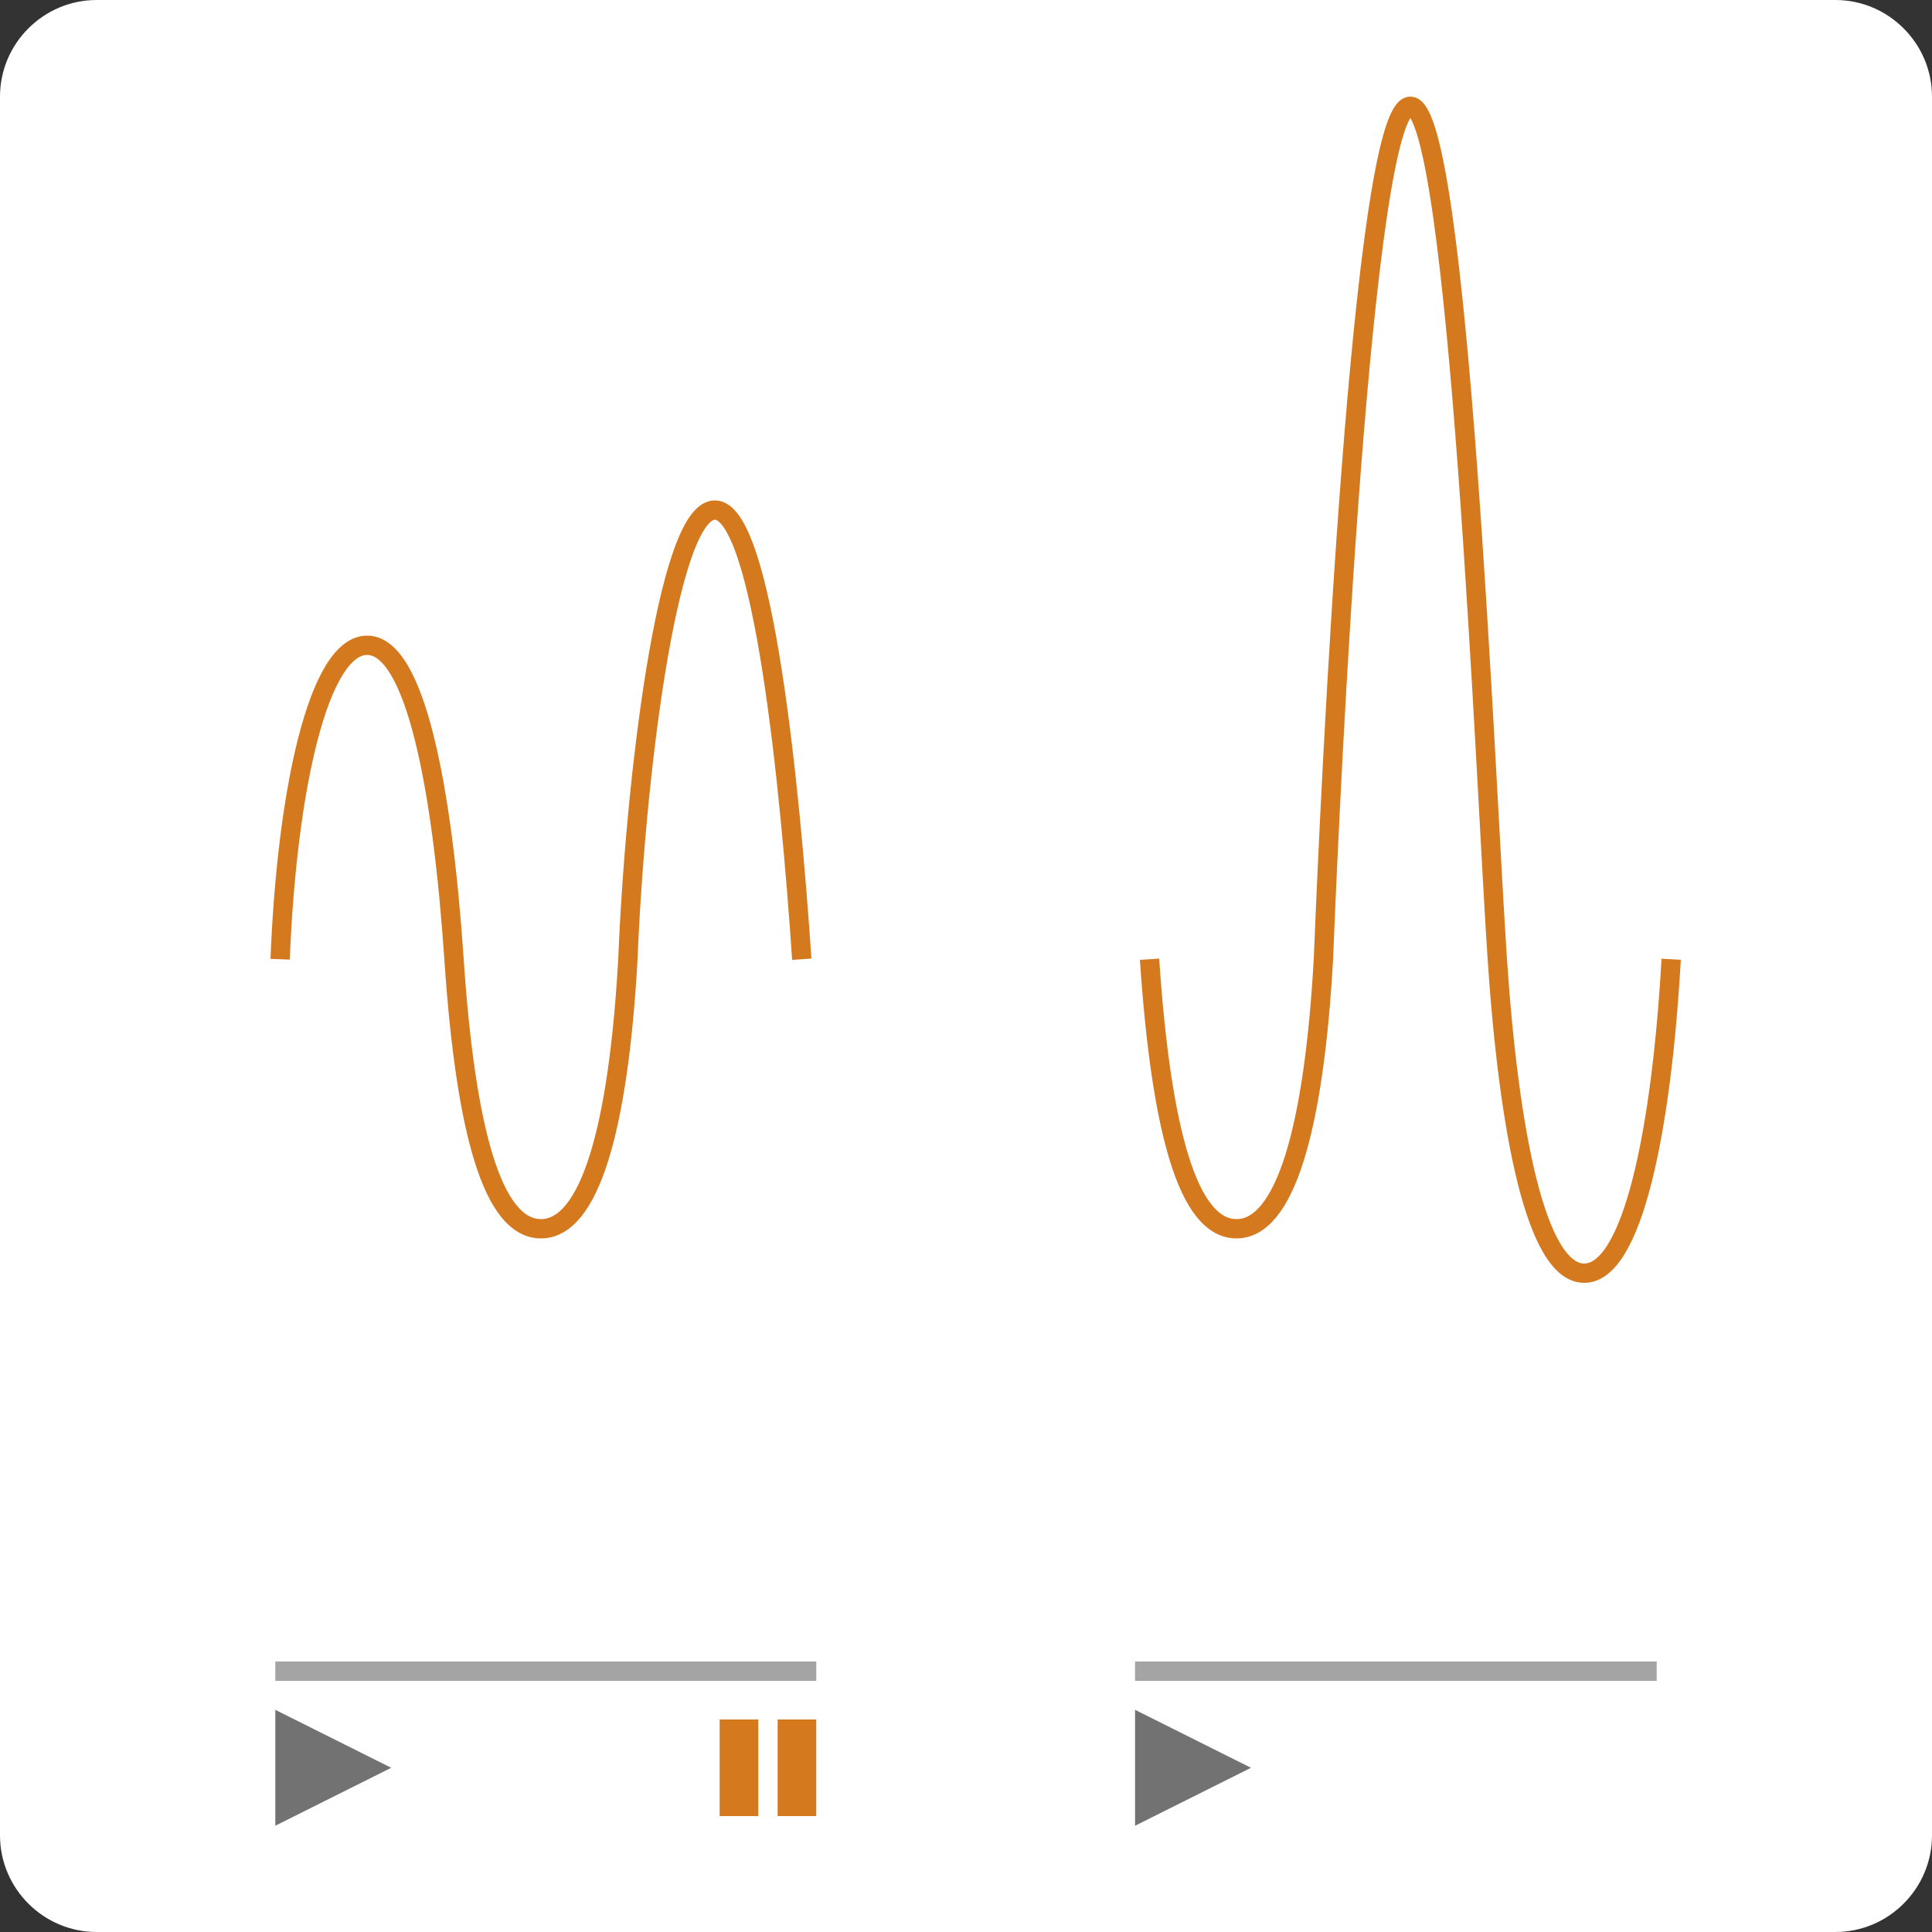
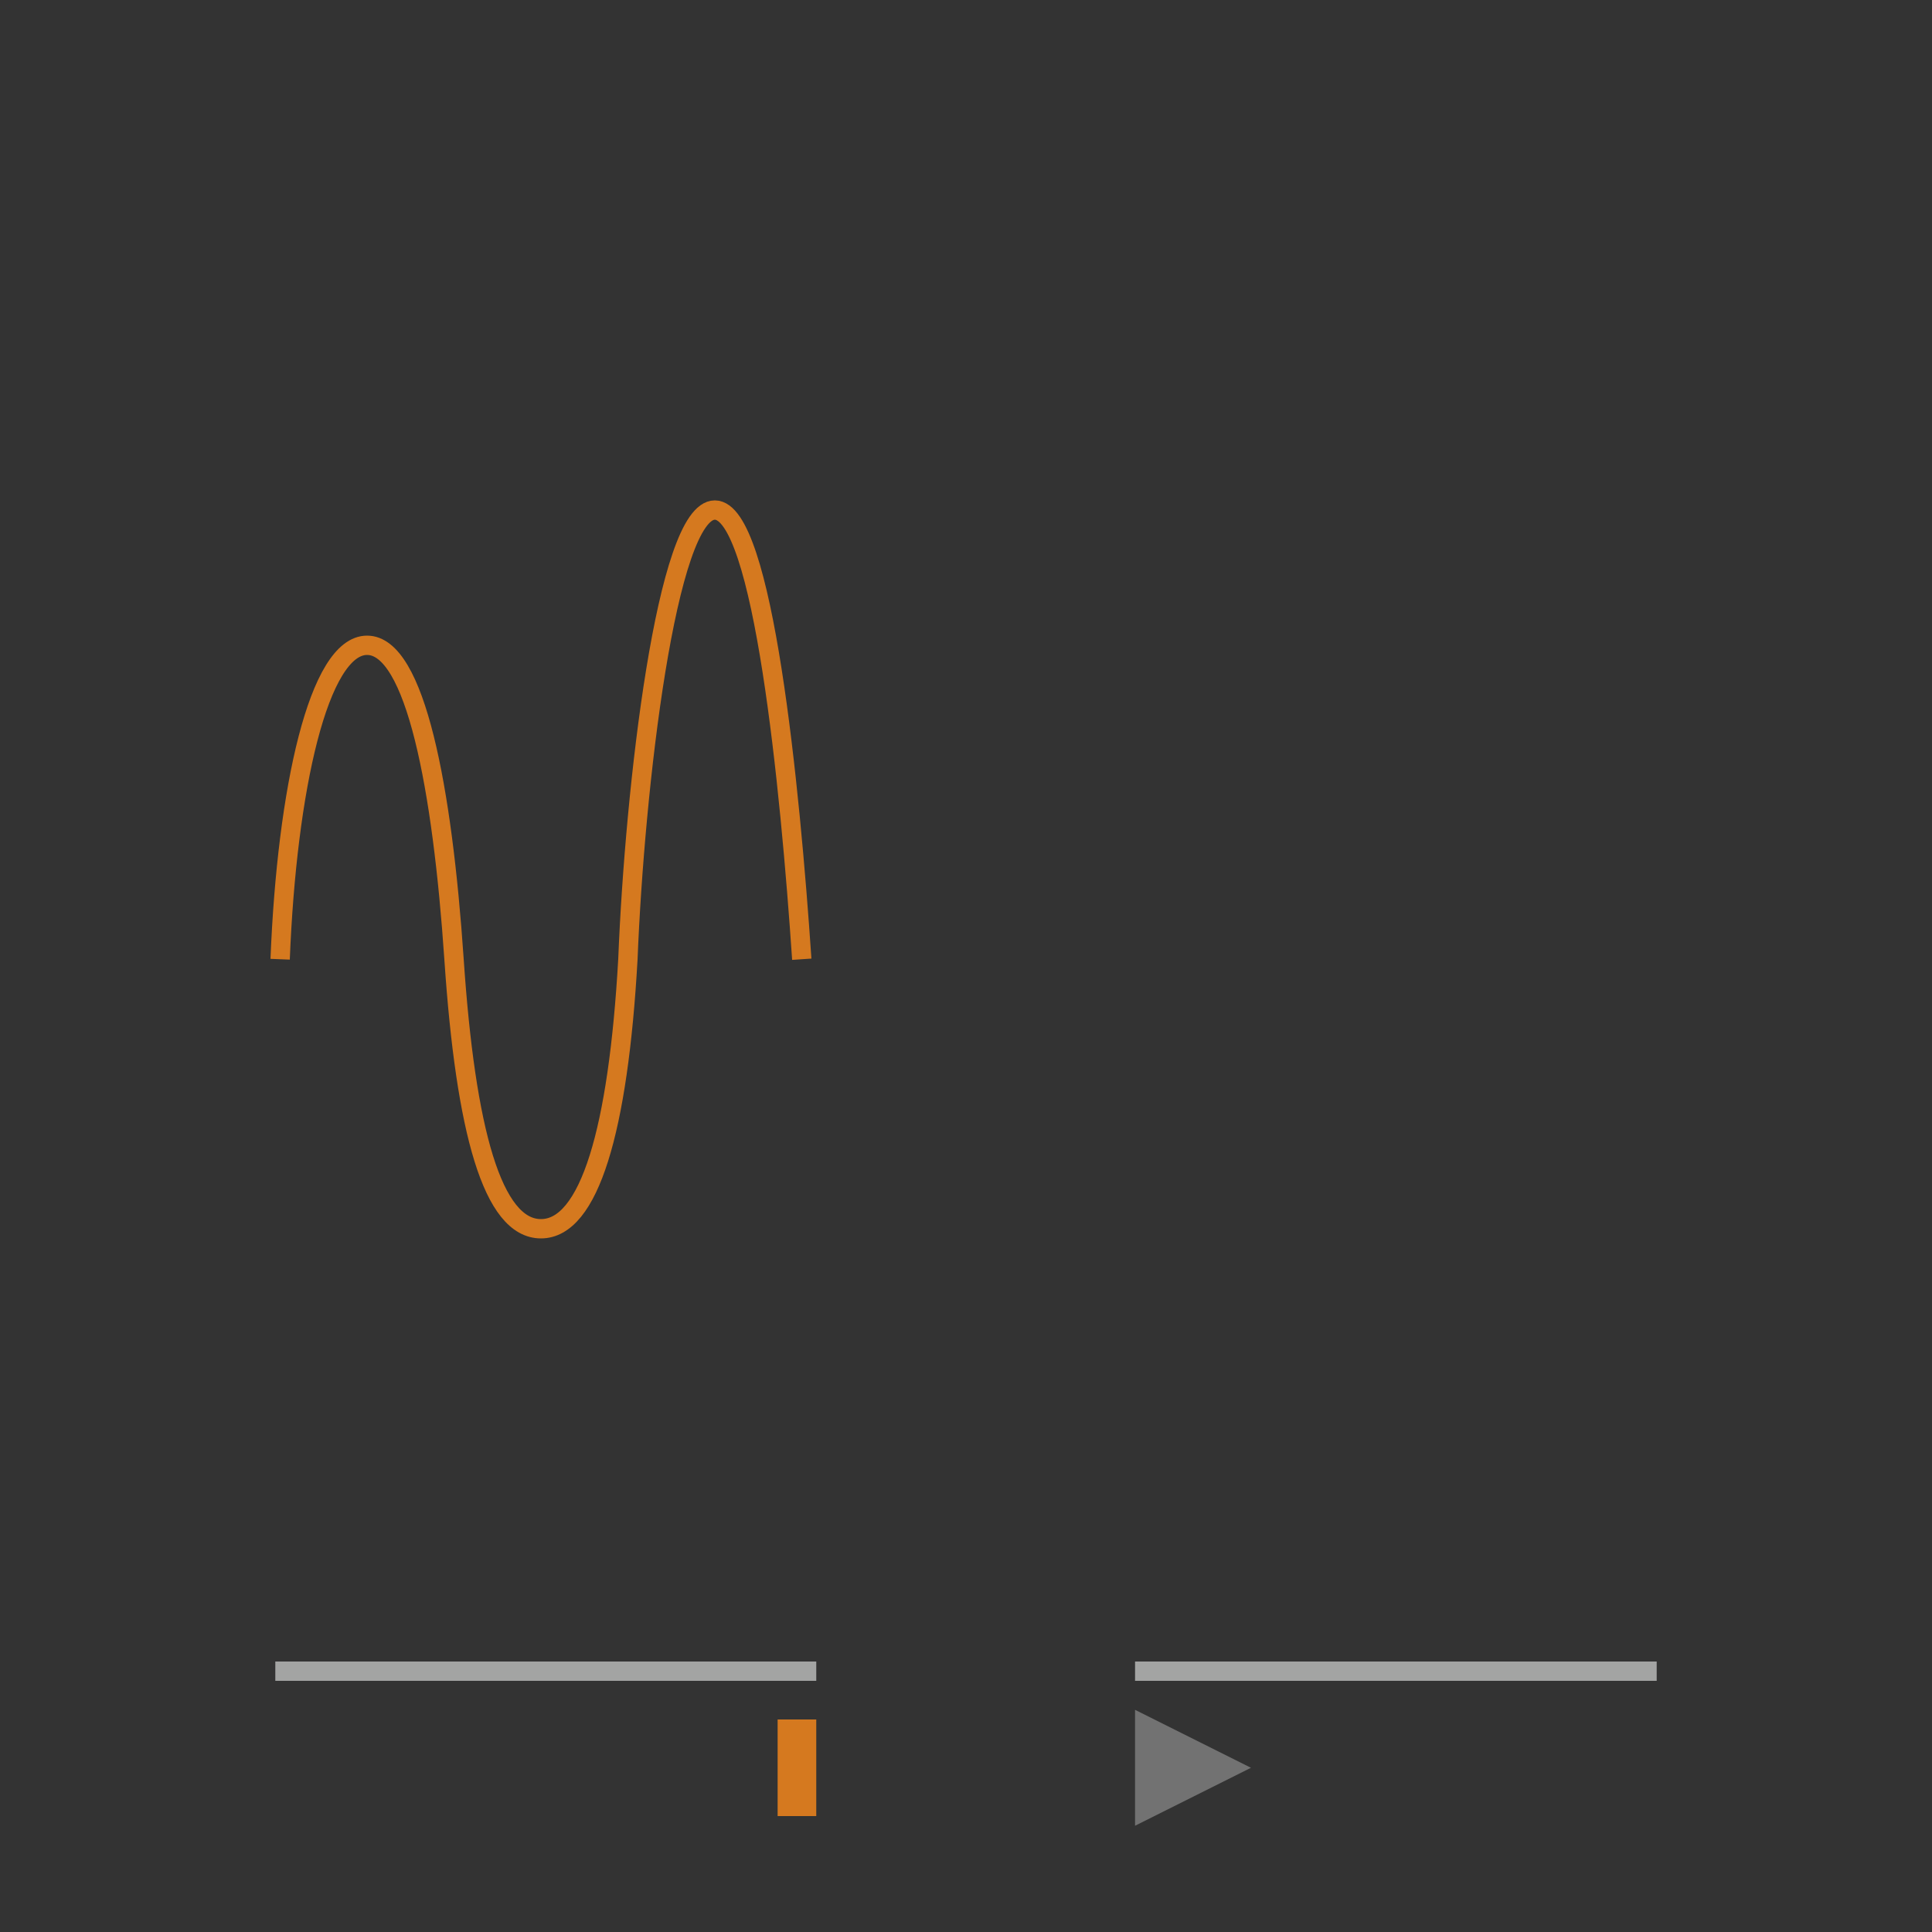
<svg xmlns="http://www.w3.org/2000/svg" version="1.1" id="Layer_1" x="0px" y="0px" width="200px" height="200px" viewBox="0 0 200 200" style="enable-background:new 0 0 200 200;" xml:space="preserve">
  <rect x="0" y="0" width="200" height="200" fill="#333333" stroke="none" />
  <style type="text/css">
	.st0{fill:#FFFFFF;}
	.st1{fill:none;stroke:#D5791F;stroke-width:2;stroke-miterlimit:10;}
	.st2{fill:none;stroke:#A3A4A3;stroke-width:2;stroke-miterlimit:10;}
	.st3{fill:#D5791F;}
	.st4{fill:#727272;}
</style>
-   <path class="st0" d="M190,200H10c-5.5,0-10-4.5-10-10V10C0,4.5,4.5,0,10,0h180c5.5,0,10,4.5,10,10v180C200,195.5,195.5,200,190,200z  " />
  <path class="st1" d="M83,99.3c-1.2-17.7-4-46.5-9-46.5c-5,0-8.3,28.8-9,46.5c-1,17.7-4,27.9-9,27.9s-7.8-10.1-9-27.9  c-1.2-17.7-4-32.5-9-32.5s-8.3,14.9-9,32.5" />
-   <path class="st1" d="M173,99.3c-1,17.7-4,32.5-9,32.5s-7.8-14.7-9-32.5c-1.2-17.7-4-88.3-9-88.3s-8.3,70.6-9,88.3  c-1,17.7-4,27.9-9,27.9c-5,0-7.8-10.1-9-27.9" />
  <g>
    <line class="st2" x1="84.5" y1="173" x2="28.5" y2="173" />
    <line class="st2" x1="171.5" y1="173" x2="117.5" y2="173" />
    <g>
-       <rect x="74.5" y="178" class="st3" width="4" height="10" />
      <rect x="80.5" y="178" class="st3" width="4" height="10" />
    </g>
-     <polygon class="st4" points="28.5,189 28.5,183 28.5,177 40.5,183  " />
    <polygon class="st4" points="117.5,189 117.5,183 117.5,177 129.5,183  " />
  </g>
</svg>